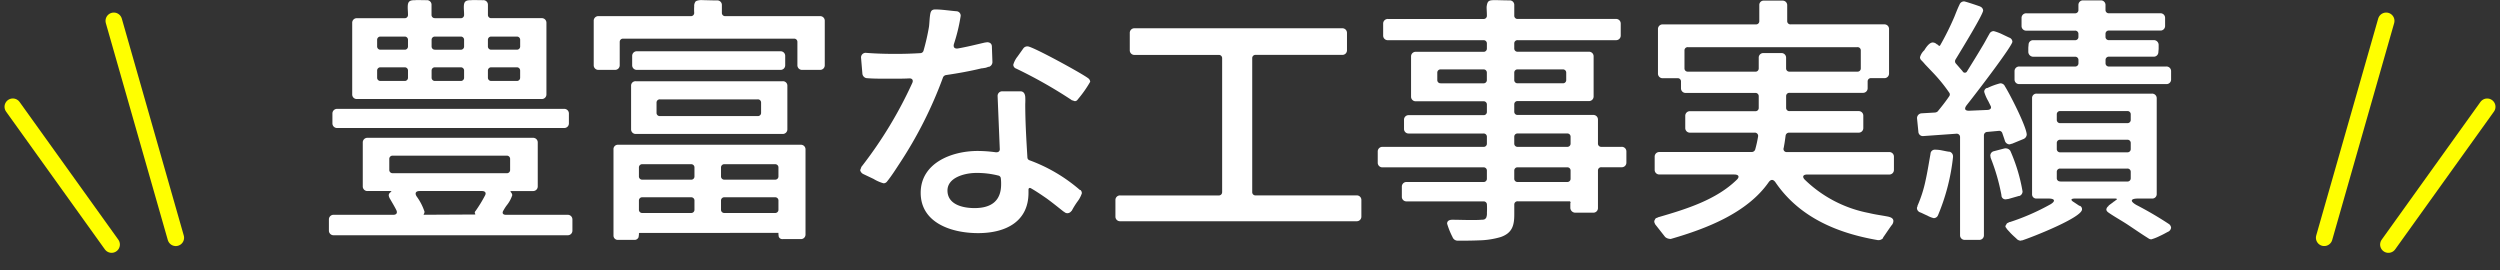
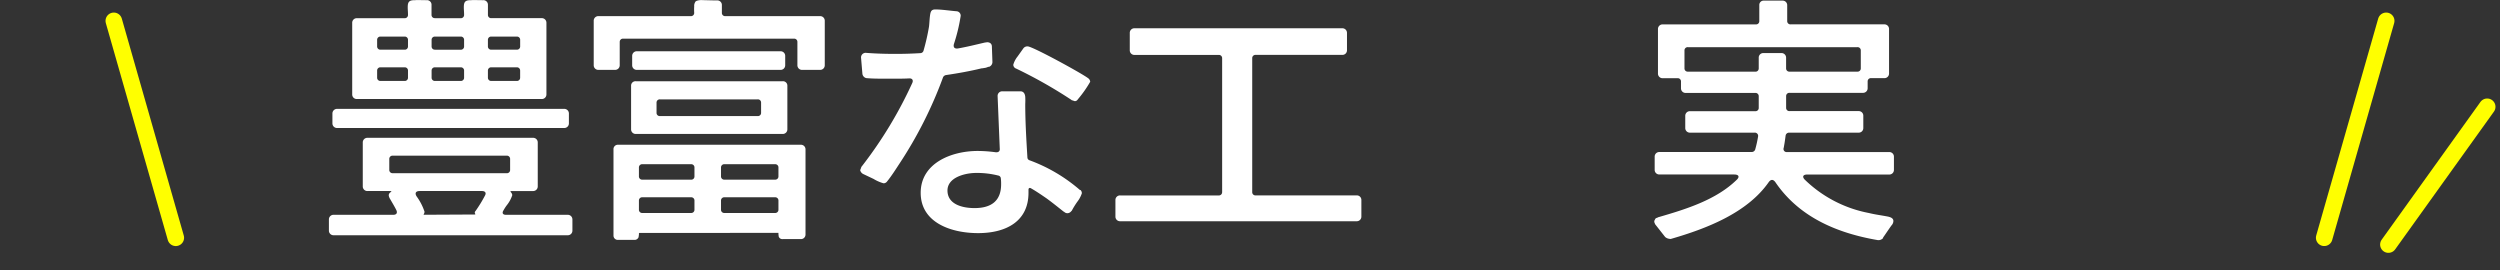
<svg xmlns="http://www.w3.org/2000/svg" width="301.273" height="32.545" viewBox="0 0 301.273 32.545">
  <rect x="0" y="0" width="301.273" height="32.545" fill="#333333" stroke="none" />
  <defs>
    <clipPath id="clip-path">
      <rect id="長方形_29111" data-name="長方形 29111" width="222" height="29" fill="#fff" />
    </clipPath>
  </defs>
  <g id="works_secttl" transform="translate(-44.364 -4677)">
    <g id="グループ_1229" data-name="グループ 1229" transform="translate(84 4677)">
      <g id="グループ_1228" data-name="グループ 1228" transform="translate(0 0)" clip-path="url(#clip-path)">
        <path id="パス_525" data-name="パス 525" d="M7.344,23.021H4.669a.553.553,0,0,1-.588-.561V17.169a.553.553,0,0,1,.588-.561H24.58a.553.553,0,0,1,.588.561v5.292a.553.553,0,0,1-.588.561H22.067c-.229,0-.229.031-.1.187a.539.539,0,0,1,.131.311,3.905,3.905,0,0,1-.686,1.246,5.376,5.376,0,0,0-.359.561c-.229.343-.1.561.294.561h7.41a.553.553,0,0,1,.588.561v1.339a.553.553,0,0,1-.588.561H.588A.553.553,0,0,1,0,27.786V26.447a.553.553,0,0,1,.588-.561H7.769c.359,0,.522-.218.359-.561-.229-.467-.522-.934-.784-1.4-.033-.031-.033-.031-.033-.062a.883.883,0,0,1-.1-.311.438.438,0,0,1,.163-.343c.2-.156.229-.187-.033-.187M.424,13.682a.553.553,0,0,1,.588-.561H28.334a.553.553,0,0,1,.588.561v1.182a.553.553,0,0,1-.588.561H1.012a.553.553,0,0,1-.588-.561ZM12.8,2.193h3.067a.386.386,0,0,0,.424-.4c0-.374-.033-.654-.033-.9,0-.623.131-.872.816-.872h.065c.326-.031.784,0,1.437,0a.547.547,0,0,1,.588.529V1.788a.386.386,0,0,0,.424.4h6.038a.553.553,0,0,1,.588.561v8.624a.553.553,0,0,1-.588.561H3.363a.544.544,0,0,1-.555-.561V2.754a.544.544,0,0,1,.555-.561H9.107a.386.386,0,0,0,.424-.4c0-.374-.033-.654-.033-.9,0-.623.131-.872.816-.872h.065c.326-.031.751,0,1.4,0a.547.547,0,0,1,.588.529V1.788a.386.386,0,0,0,.424.4m-6.561,3.8H9.107a.385.385,0,0,0,.424-.4V4.809a.386.386,0,0,0-.424-.4H6.236a.386.386,0,0,0-.424.4v.778a.385.385,0,0,0,.424.4m0,3.768H9.107a.386.386,0,0,0,.424-.4V8.513a.386.386,0,0,0-.424-.4H6.236a.386.386,0,0,0-.424.4v.841a.386.386,0,0,0,.424.4M7.7,20.874H21.414a.386.386,0,0,0,.424-.4V19.161a.386.386,0,0,0-.424-.4H7.7a.386.386,0,0,0-.424.4v1.308a.386.386,0,0,0,.424.4m3.82,5.012,6.038-.031c.1,0,.1-.031.065-.093V25.73a.133.133,0,0,1-.033-.156.16.16,0,0,1,.065-.125A16.038,16.038,0,0,0,18.8,23.582c.2-.343.033-.561-.359-.561H10.936c-.457,0-.62.249-.359.654a6.7,6.7,0,0,1,.947,1.837.565.565,0,0,1-.065.249c-.065.093-.065.125.065.125M12.8,5.991h3.067a.385.385,0,0,0,.424-.4V4.809a.386.386,0,0,0-.424-.4H12.8a.386.386,0,0,0-.424.4v.778a.385.385,0,0,0,.424.4m0,3.768h3.067a.386.386,0,0,0,.424-.4V8.513a.386.386,0,0,0-.424-.4H12.8a.386.386,0,0,0-.424.4v.841a.386.386,0,0,0,.424.4m6.789-3.768h3.036a.385.385,0,0,0,.424-.4V4.809a.386.386,0,0,0-.424-.4H19.586a.386.386,0,0,0-.424.4v.778a.385.385,0,0,0,.424.4m0,3.768h3.036a.386.386,0,0,0,.424-.4V8.513a.386.386,0,0,0-.424-.4H19.586a.386.386,0,0,0-.424.4v.841a.386.386,0,0,0,.424.4" transform="translate(0 0)" fill="#fff" />
        <path id="パス_526" data-name="パス 526" d="M23.66,5.054v2.8a.553.553,0,0,1-.589.561H21.112a.552.552,0,0,1-.586-.561V2.5a.552.552,0,0,1,.586-.561h11.1a.386.386,0,0,0,.424-.4,6.054,6.054,0,0,1,0-.778.847.847,0,0,1,.2-.623c.033,0,.033,0,.065-.031a1.751,1.751,0,0,1,.782-.093c.393,0,.948.031,1.7.031a.548.548,0,0,1,.588.529v.965a.385.385,0,0,0,.423.4H47.781a.553.553,0,0,1,.589.561V7.855a.553.553,0,0,1-.589.561H45.661a.554.554,0,0,1-.589-.561v-2.8a.385.385,0,0,0-.423-.4H24.082a.384.384,0,0,0-.421.4m2.413,23.008q-.1,0-.1.093v.125l-.033.218a.187.187,0,0,1-.031.125.508.508,0,0,1-.491.28H23.464a.518.518,0,0,1-.555-.529V18a.525.525,0,0,1,.555-.561h22a.551.551,0,0,1,.586.561V28.279a.546.546,0,0,1-.586.529H43.31a.454.454,0,0,1-.49-.311l-.033-.28v-.156ZM25.03,10.315a.528.528,0,0,1,.586-.529H43.277a.529.529,0,0,1,.586.529v5.261a.552.552,0,0,1-.586.561H25.616a.551.551,0,0,1-.586-.561Zm.131-3.581a.552.552,0,0,1,.588-.561H43.016a.552.552,0,0,1,.586.561V7.855a.552.552,0,0,1-.586.561H25.748a.552.552,0,0,1-.588-.561ZM26.4,21.648h5.843a.386.386,0,0,0,.424-.4V20.185a.386.386,0,0,0-.424-.4H26.4a.386.386,0,0,0-.426.4v1.059a.386.386,0,0,0,.426.4m0,4.016h5.843a.386.386,0,0,0,.424-.4v-1.09a.386.386,0,0,0-.424-.4H26.4a.386.386,0,0,0-.426.4v1.09a.386.386,0,0,0,.426.4m2.122-11.676H40.275a.383.383,0,0,0,.421-.4V12.37a.384.384,0,0,0-.421-.4H28.523a.386.386,0,0,0-.426.4v1.214a.386.386,0,0,0,.426.4m7.769,7.66h6.07a.386.386,0,0,0,.426-.4V20.185a.386.386,0,0,0-.426-.4h-6.07a.387.387,0,0,0-.426.4v1.059a.387.387,0,0,0,.426.4m0,4.016h6.07a.386.386,0,0,0,.426-.4v-1.09a.386.386,0,0,0-.426-.4h-6.07a.387.387,0,0,0-.426.4v1.09a.387.387,0,0,0,.426.4" transform="translate(11.386 0.005)" fill="#fff" />
        <path id="パス_527" data-name="パス 527" d="M41.936,9.048a.611.611,0,0,1-.49-.529l-.163-1.931A.553.553,0,0,1,41.9,6c1.175.093,2.383.125,3.559.125,1.012,0,1.992-.031,3-.093a.405.405,0,0,0,.358-.311,26.341,26.341,0,0,0,.653-2.865c.065-.5.065-1.09.163-1.588.065-.279.163-.5.588-.5.816,0,1.763.156,2.579.218a.53.53,0,0,1,.49.559,21.047,21.047,0,0,1-.816,3.394c-.1.374.065.592.49.529C54.047,5.28,55.157,5,56.234,4.75H56.3l.163-.031c.359,0,.588.187.588.529l.065,1.868a.616.616,0,0,1-.392.561h-.065c-.131.031-.229.093-.392.125l-.392.062H55.81c-1.4.343-2.808.592-4.277.81a.5.5,0,0,0-.359.249A50.234,50.234,0,0,1,45.952,19.29c-.49.747-.979,1.526-1.534,2.211a.516.516,0,0,1-.424.218,4.851,4.851,0,0,1-1.208-.529L41.544,20.6a.694.694,0,0,1-.359-.436.181.181,0,0,1,.033-.125l.1-.28c.033-.031.033-.093.065-.093A50.57,50.57,0,0,0,47.453,9.638c.163-.343,0-.59-.392-.559-.555.031-1.077.031-1.6.031h-1.8c-.686,0-1.4-.031-1.665-.062ZM58,17.546l-.261-6.351a.553.553,0,0,1,.588-.561h2.155c.424,0,.555.343.588.654a7.719,7.719,0,0,1,0,.872c0,2.118.131,4.3.261,6.444a.366.366,0,0,0,.261.343,19.517,19.517,0,0,1,6.071,3.581h.065a.525.525,0,0,1,.163.4,3.43,3.43,0,0,1-.555,1.028,9.573,9.573,0,0,0-.653,1.059l-.065.062a.61.61,0,0,1-.457.248.562.562,0,0,1-.392-.156c-.033-.03-.033-.03-.065-.03-.749-.592-1.4-1.121-2.088-1.619-.588-.4-1.175-.81-1.828-1.183-.2-.125-.326-.031-.326.156v.374c0,3.424-2.677,4.856-6.071,4.856-3.232,0-6.92-1.246-6.92-4.856,0-3.55,3.655-5.045,6.887-5.045a16.67,16.67,0,0,1,2.153.156c.326.031.522-.125.49-.436m-.2,3.239a10.489,10.489,0,0,0-2.61-.311c-1.437,0-3.493.561-3.493,2.118,0,1.619,1.7,2.118,3.265,2.118,2.089,0,3.2-.934,3.2-2.865a4.6,4.6,0,0,0-.033-.685.375.375,0,0,0-.326-.374M61.359,5.218c.588,0,6.561,3.27,7.279,3.83a.565.565,0,0,1,.261.434,13.809,13.809,0,0,1-1.437,2.055c-.1.125-.163.249-.359.28a.254.254,0,0,1-.163-.031l-.294-.093c0-.031-.033-.031-.065-.062A56.171,56.171,0,0,0,59.987,7.9a.509.509,0,0,1-.359-.467,2.841,2.841,0,0,1,.522-1l.686-.965a.6.6,0,0,1,.522-.249" transform="translate(22.845 0.37)" fill="#fff" />
        <path id="パス_528" data-name="パス 528" d="M73.826,22.037V5.909a.386.386,0,0,0-.424-.4H63.283a.553.553,0,0,1-.588-.561V2.858a.553.553,0,0,1,.588-.561h25a.553.553,0,0,1,.588.561V4.944a.553.553,0,0,1-.588.561H77.875a.386.386,0,0,0-.424.4V22.037a.386.386,0,0,0,.424.4H90.017a.547.547,0,0,1,.588.529v2.024a.553.553,0,0,1-.588.561H61.552a.552.552,0,0,1-.586-.561V22.971a.547.547,0,0,1,.586-.529H73.4a.386.386,0,0,0,.424-.4" transform="translate(33.817 1.11)" fill="#fff" />
-         <path id="パス_529" data-name="パス 529" d="M94.029,24.263H84.792a.547.547,0,0,1-.588-.529V22.488a.553.553,0,0,1,.588-.561h9.236a.386.386,0,0,0,.424-.4v-.965a.386.386,0,0,0-.424-.4H81.887a.553.553,0,0,1-.588-.561V18.253a.552.552,0,0,1,.588-.559H94.029a.386.386,0,0,0,.424-.4v-.81a.386.386,0,0,0-.424-.4H85.021a.544.544,0,0,1-.555-.561v-1.09a.544.544,0,0,1,.555-.561h9.008a.386.386,0,0,0,.424-.4v-.872a.386.386,0,0,0-.424-.4H85.9a.552.552,0,0,1-.586-.561V6.8a.552.552,0,0,1,.586-.561h8.128a.386.386,0,0,0,.424-.4V5.24a.386.386,0,0,0-.424-.4H82.54a.553.553,0,0,1-.588-.561V2.842a.553.553,0,0,1,.588-.561H94.029a.385.385,0,0,0,.424-.4c0-.436-.033-.747-.033-1V.82c.1-.747.261-.81,1.045-.81.392,0,.947.031,1.7.031a.547.547,0,0,1,.588.529V1.878a.385.385,0,0,0,.424.4h11.817a.553.553,0,0,1,.588.561V4.275a.553.553,0,0,1-.588.561H98.175a.386.386,0,0,0-.424.4v.592a.386.386,0,0,0,.424.4h8.552a.553.553,0,0,1,.588.561v4.825a.553.553,0,0,1-.588.561H98.175a.386.386,0,0,0-.424.4v.872a.386.386,0,0,0,.424.4h9.075a.553.553,0,0,1,.588.561V17.29a.386.386,0,0,0,.424.4h2.416a.551.551,0,0,1,.586.559v1.339a.552.552,0,0,1-.586.561h-2.416a.386.386,0,0,0-.424.4v4.515a.553.553,0,0,1-.588.561h-2.122a.6.6,0,0,1-.62-.592v-.529l.033-.125a.147.147,0,0,0-.163-.125h-6.2a.386.386,0,0,0-.424.4V25.82c0,1.275-.2,2.241-1.632,2.739a9.859,9.859,0,0,1-2.578.4C92.594,29,91.614,29,90.9,29a.666.666,0,0,1-.588-.436,9.292,9.292,0,0,1-.653-1.619c0-.374.326-.467.62-.467.718,0,1.437.031,2.187.031.588,0,.979,0,1.306-.031.163,0,.423,0,.521-.156l.065-.062a1.306,1.306,0,0,0,.1-.59V25.6a8.828,8.828,0,0,0,0-.934.386.386,0,0,0-.424-.4M88.9,10.034h5.124a.384.384,0,0,0,.424-.4V8.759a.386.386,0,0,0-.424-.4H88.9a.386.386,0,0,0-.424.4v.872a.384.384,0,0,0,.424.4m9.271,0h5.418a.384.384,0,0,0,.424-.4V8.759a.386.386,0,0,0-.424-.4H98.175a.386.386,0,0,0-.424.4v.872a.384.384,0,0,0,.424.4m0,7.66h5.94a.386.386,0,0,0,.424-.4v-.81a.386.386,0,0,0-.424-.4h-5.94a.386.386,0,0,0-.424.4v.81a.386.386,0,0,0,.424.4m0,4.234h5.94a.386.386,0,0,0,.424-.4v-.965a.386.386,0,0,0-.424-.4h-5.94a.386.386,0,0,0-.424.4v.965a.386.386,0,0,0,.424.4" transform="translate(45.095 0.005)" fill="#fff" />
        <path id="パス_530" data-name="パス 530" d="M112.381,21h-9.009a.552.552,0,0,1-.588-.559V18.856a.553.553,0,0,1,.588-.561H114.5a.456.456,0,0,0,.392-.28,14.392,14.392,0,0,0,.359-1.619.393.393,0,0,0-.424-.436h-7.769a.553.553,0,0,1-.588-.561V13.936a.553.553,0,0,1,.588-.561H114.9a.386.386,0,0,0,.424-.4v-1.4a.386.386,0,0,0-.424-.4h-8.356a.553.553,0,0,1-.588-.561V9.8a.386.386,0,0,0-.424-.4h-1.763a.553.553,0,0,1-.588-.561V3.476a.553.553,0,0,1,.588-.561h11.2a.386.386,0,0,0,.424-.4V.58a.518.518,0,0,1,.555-.529h2.22a.547.547,0,0,1,.588.529V2.511a.386.386,0,0,0,.424.4h11.261a.553.553,0,0,1,.588.561V8.831a.553.553,0,0,1-.588.561h-1.567a.386.386,0,0,0-.424.4v.81a.553.553,0,0,1-.588.561h-8.812a.386.386,0,0,0-.424.4v1.4a.386.386,0,0,0,.424.4h8.291a.551.551,0,0,1,.586.561V15.4a.551.551,0,0,1-.586.561h-8.356a.419.419,0,0,0-.424.374c-.065.5-.131.965-.229,1.464a.371.371,0,0,0,.392.5h12.305a.553.553,0,0,1,.588.561v1.588a.552.552,0,0,1-.588.559h-9.858c-.49,0-.653.249-.294.623a15.156,15.156,0,0,0,7.736,4.017c.751.187,1.534.28,2.318.436.229.062.62.156.62.529a.794.794,0,0,1-.229.529c-.359.5-.686,1-1.012,1.462v.062a.749.749,0,0,1-.62.249c-5.092-.87-9.564-2.863-12.371-7q-.392-.514-.784,0c-2.579,3.706-7.475,5.605-11.785,6.849-.065,0-.1.031-.131,0a1,1,0,0,1-.522-.187l-.065-.061-1.175-1.495a.031.031,0,0,0-.033-.031V26.92a.031.031,0,0,1-.033-.031l-.033-.093a.354.354,0,0,1,.033-.311l.033-.062a.288.288,0,0,1,.2-.187l.163-.062c.033-.031.033-.031.065-.031,3.33-.965,6.954-2.086,9.434-4.515.359-.343.229-.623-.294-.623M106.8,8.613h8.1a.386.386,0,0,0,.424-.4V6.931a.544.544,0,0,1,.555-.561h2.155a.553.553,0,0,1,.588.561V8.208a.386.386,0,0,0,.424.4H127.2a.386.386,0,0,0,.424-.4V6.059a.386.386,0,0,0-.424-.4H106.8a.386.386,0,0,0-.424.4V8.208a.386.386,0,0,0,.424.4" transform="translate(56.983 0.025)" fill="#fff" />
-         <path id="パス_531" data-name="パス 531" d="M127.833,16.1l-3.949.28a.54.54,0,0,1-.62-.529l-.163-1.619a.587.587,0,0,1,.555-.592l1.6-.093a.6.6,0,0,0,.326-.125c.49-.592.979-1.214,1.4-1.837a.36.36,0,0,0,0-.436A19.383,19.383,0,0,0,125.06,8.78l-.979-1.028a6.335,6.335,0,0,0-.457-.5.5.5,0,0,1-.163-.374,1.8,1.8,0,0,1,.457-.778l.065-.062c.163-.28.588-.934,1.012-.934a.709.709,0,0,1,.49.218h.065a.249.249,0,0,0,.131.125c.1.093.163.093.229-.031a33.707,33.707,0,0,0,1.7-3.425c.2-.5.39-.995.619-1.462a.568.568,0,0,1,.555-.374c.131,0,1.632.5,1.861.592,0,0,.065,0,.065.031a.544.544,0,0,1,.359.467c0,.467-2.514,4.576-3.329,5.915a.407.407,0,0,0,.033.467l.815.934a.3.3,0,0,0,.555,0c.62-1,1.241-1.993,1.828-2.989.294-.467.555-1,.849-1.495a.575.575,0,0,1,.522-.343,5.594,5.594,0,0,1,.947.343l.914.436a.547.547,0,0,1,.392.5c0,.467-3.82,5.51-5.518,7.659-.327.436-.2.685.359.654l2.187-.093c.359-.031.49-.249.326-.529l-.261-.529a5.16,5.16,0,0,1-.49-1.121.48.48,0,0,1,.326-.467h.065a8.418,8.418,0,0,1,1.534-.561.6.6,0,0,1,.49.218c.033.031.033.031.033.062.588.9,2.676,4.982,2.676,5.917a.626.626,0,0,1-.358.5l-1.437.592h-.065l-.163.062h-.131a.613.613,0,0,1-.49-.467c-.1-.311-.2-.592-.294-.872a.4.4,0,0,0-.457-.28l-1.371.125a.415.415,0,0,0-.392.4V28.362a.547.547,0,0,1-.588.529h-1.7a.547.547,0,0,1-.588-.529V16.5a.4.4,0,0,0-.457-.4m-.39,2.8a24.921,24.921,0,0,1-1.8,7,.565.565,0,0,1-.522.374,3.141,3.141,0,0,1-.784-.311c-.359-.154-.718-.341-.816-.372a.578.578,0,0,1-.424-.467V25l.065-.156v-.062a15.39,15.39,0,0,0,.979-3.083c.229-1.028.392-2.086.588-3.176a.514.514,0,0,1,.555-.5,4.173,4.173,0,0,1,.849.093c.326.062.588.125.849.156h.065a.584.584,0,0,1,.392.623m6.593,5.076-.2.031a.481.481,0,0,1-.555-.5,23.952,23.952,0,0,0-1.306-4.515v-.062l-.033-.156a.54.54,0,0,1,.424-.561l1.306-.343h.033c.033,0,.033-.03.065,0a.654.654,0,0,1,.588.311,20.546,20.546,0,0,1,1.469,4.889.593.593,0,0,1-.359.529h-.065l-1.306.374Zm4.928-.062h-1.437a.5.5,0,0,1-.555-.529V11.83a.526.526,0,0,1,.555-.561H151.4a.553.553,0,0,1,.588.561V23.381a.53.53,0,0,1-.588.529H149.77c-.947,0-1.045.311-.229.778a42.8,42.8,0,0,1,3.884,2.272.606.606,0,0,1,.294.467.623.623,0,0,1-.392.5c-.131.062-.553.311-.978.5a5.828,5.828,0,0,1-1.012.4.611.611,0,0,1-.359-.125c-.849-.529-1.7-1.121-2.547-1.682-.718-.467-1.5-.9-2.187-1.369-.131-.093-.326-.218-.326-.436a.573.573,0,0,1,.229-.374c.033-.031.033-.031.033-.062.131-.125.326-.249.522-.4.033-.031.065-.031.065-.062l.2-.125c0-.031.033-.031.065-.062.229-.125.2-.218-.065-.218h-4.83c-.522,0-.555.187-.131.436l.653.436h.065a.446.446,0,0,1,.261.436c0,.995-6.138,3.393-7.214,3.735H135.7l-.1.031h-.065a.723.723,0,0,1-.457-.249c-.131-.125-.457-.4-.751-.716-.131-.156-.294-.311-.392-.436l-.1-.156c-.033-.031-.033-.062-.065-.062v-.031c-.033-.062,0-.125,0-.156l.1-.156a.288.288,0,0,1,.2-.187l.163-.093h.065a27.226,27.226,0,0,0,4.9-2.147c.62-.374.522-.685-.229-.685M142.556,7.6V7.223a.386.386,0,0,0-.424-.4H137.1a.6.6,0,0,1-.588-.592v-.5l.033-.374a.538.538,0,0,1,.555-.529h5.028a.386.386,0,0,0,.424-.4V4.078a.386.386,0,0,0-.424-.4h-5.844a.552.552,0,0,1-.586-.561V2.147a.552.552,0,0,1,.586-.559h5.844a.386.386,0,0,0,.424-.4V.56a.547.547,0,0,1,.588-.529h2.088a.547.547,0,0,1,.588.529v.623a.386.386,0,0,0,.424.4h6.171a.551.551,0,0,1,.586.559v.965a.551.551,0,0,1-.586.561h-6.171a.386.386,0,0,0-.424.4V4.42a.386.386,0,0,0,.424.4H151.6a.58.58,0,0,1,.62.561v.5l-.033.374a.553.553,0,0,1-.588.561h-5.354a.386.386,0,0,0-.424.4V7.6a.386.386,0,0,0,.424.4h6.887a.553.553,0,0,1,.588.561V9.589a.546.546,0,0,1-.588.528H135.441a.546.546,0,0,1-.588-.528V8.562A.553.553,0,0,1,135.441,8h6.691a.386.386,0,0,0,.424-.4m-2.187,7.223h8.063a.386.386,0,0,0,.424-.4v-.654a.386.386,0,0,0-.424-.4h-8.063a.386.386,0,0,0-.424.4v.654a.386.386,0,0,0,.424.4m0,3.517h8.063a.386.386,0,0,0,.424-.4v-.715a.386.386,0,0,0-.424-.4h-8.063a.386.386,0,0,0-.424.4v.715a.386.386,0,0,0,.424.4m0,3.519h8.063a.386.386,0,0,0,.424-.4V20.7a.386.386,0,0,0-.424-.4h-8.063a.386.386,0,0,0-.424.4v.747a.386.386,0,0,0,.424.4" transform="translate(68.281 0.015)" fill="#fff" />
      </g>
    </g>
    <path id="パス_532" data-name="パス 532" d="M327.968,3299.061,320.5,3325.2" transform="translate(3.952 1380.452)" fill="none" stroke="#ff0" stroke-linecap="round" stroke-width="2" />
    <path id="パス_534" data-name="パス 534" d="M8.831,0,0,18.413" transform="matrix(0.985, 0.174, -0.174, 0.985, 335.394, 4688.333)" fill="none" stroke="#ff0" stroke-linecap="round" stroke-width="2" />
    <path id="パス_533" data-name="パス 533" d="M320.5,3299.061l7.468,26.14" transform="translate(-262.42 1380.452)" fill="none" stroke="#ff0" stroke-linecap="round" stroke-width="2" />
-     <path id="パス_535" data-name="パス 535" d="M0,0,8.831,18.413" transform="matrix(0.985, -0.174, 0.174, 0.985, 45.909, 4689.867)" fill="none" stroke="#ff0" stroke-linecap="round" stroke-width="2" />
  </g>
</svg>